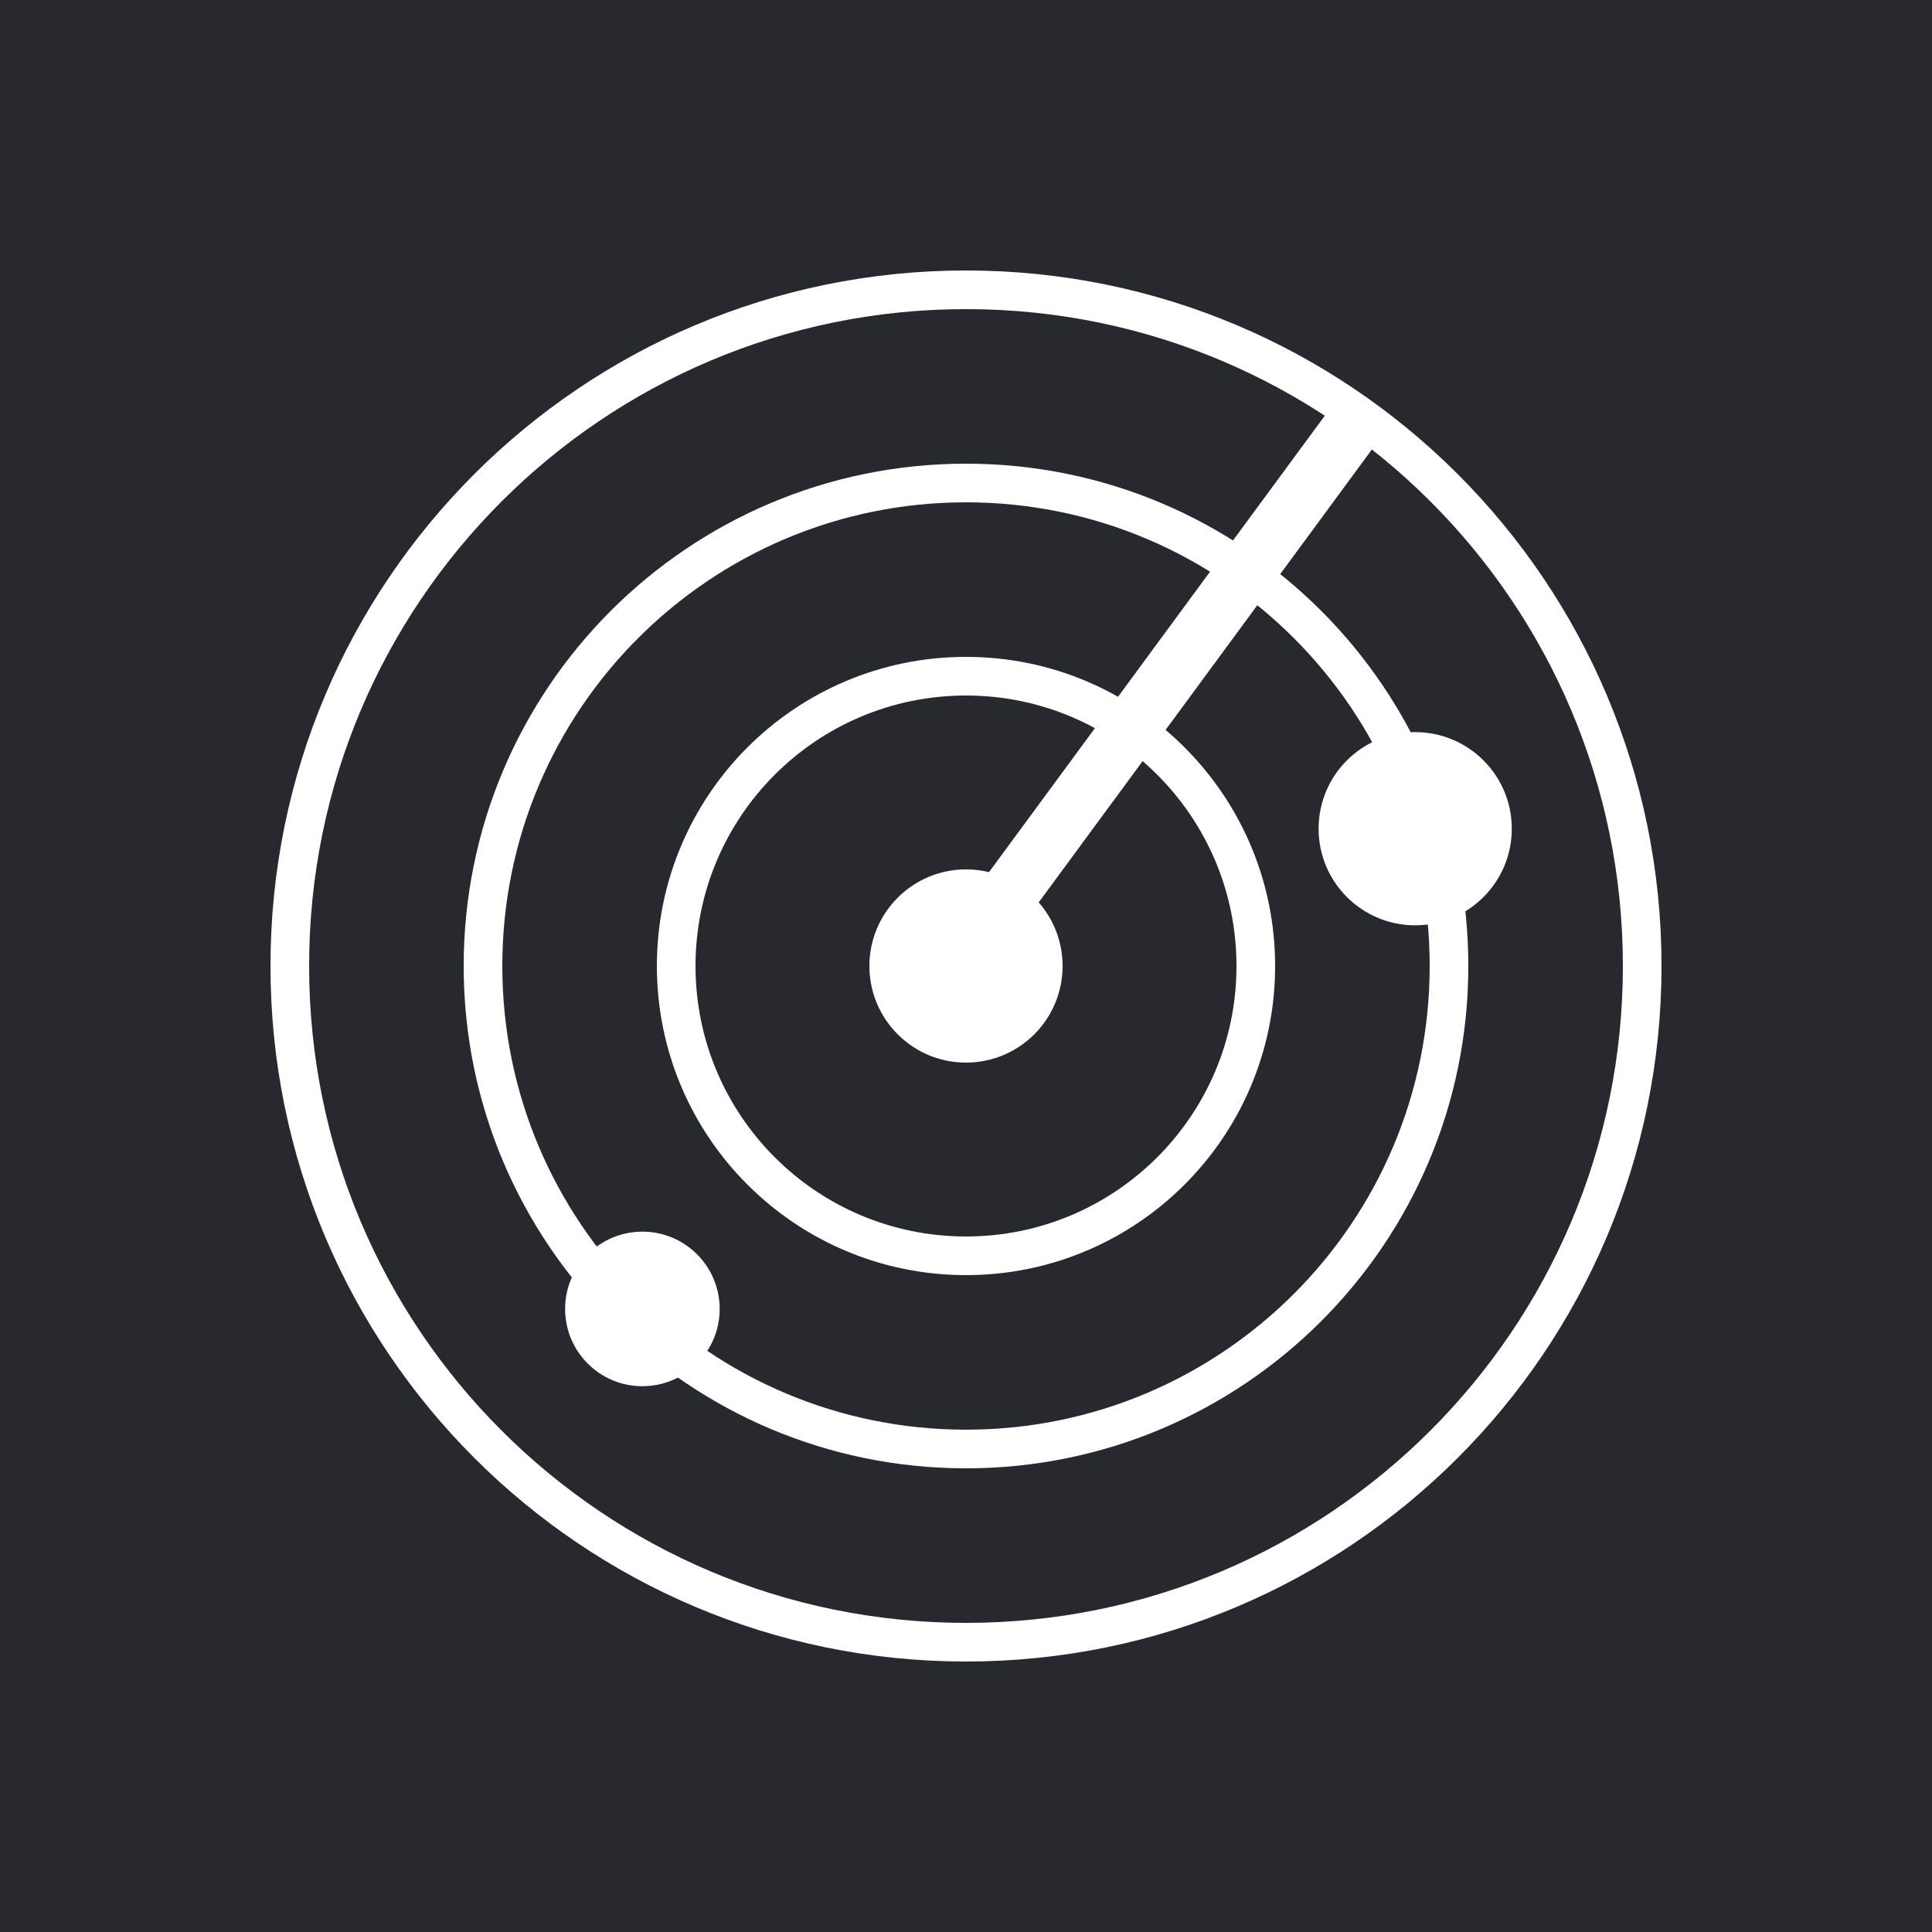
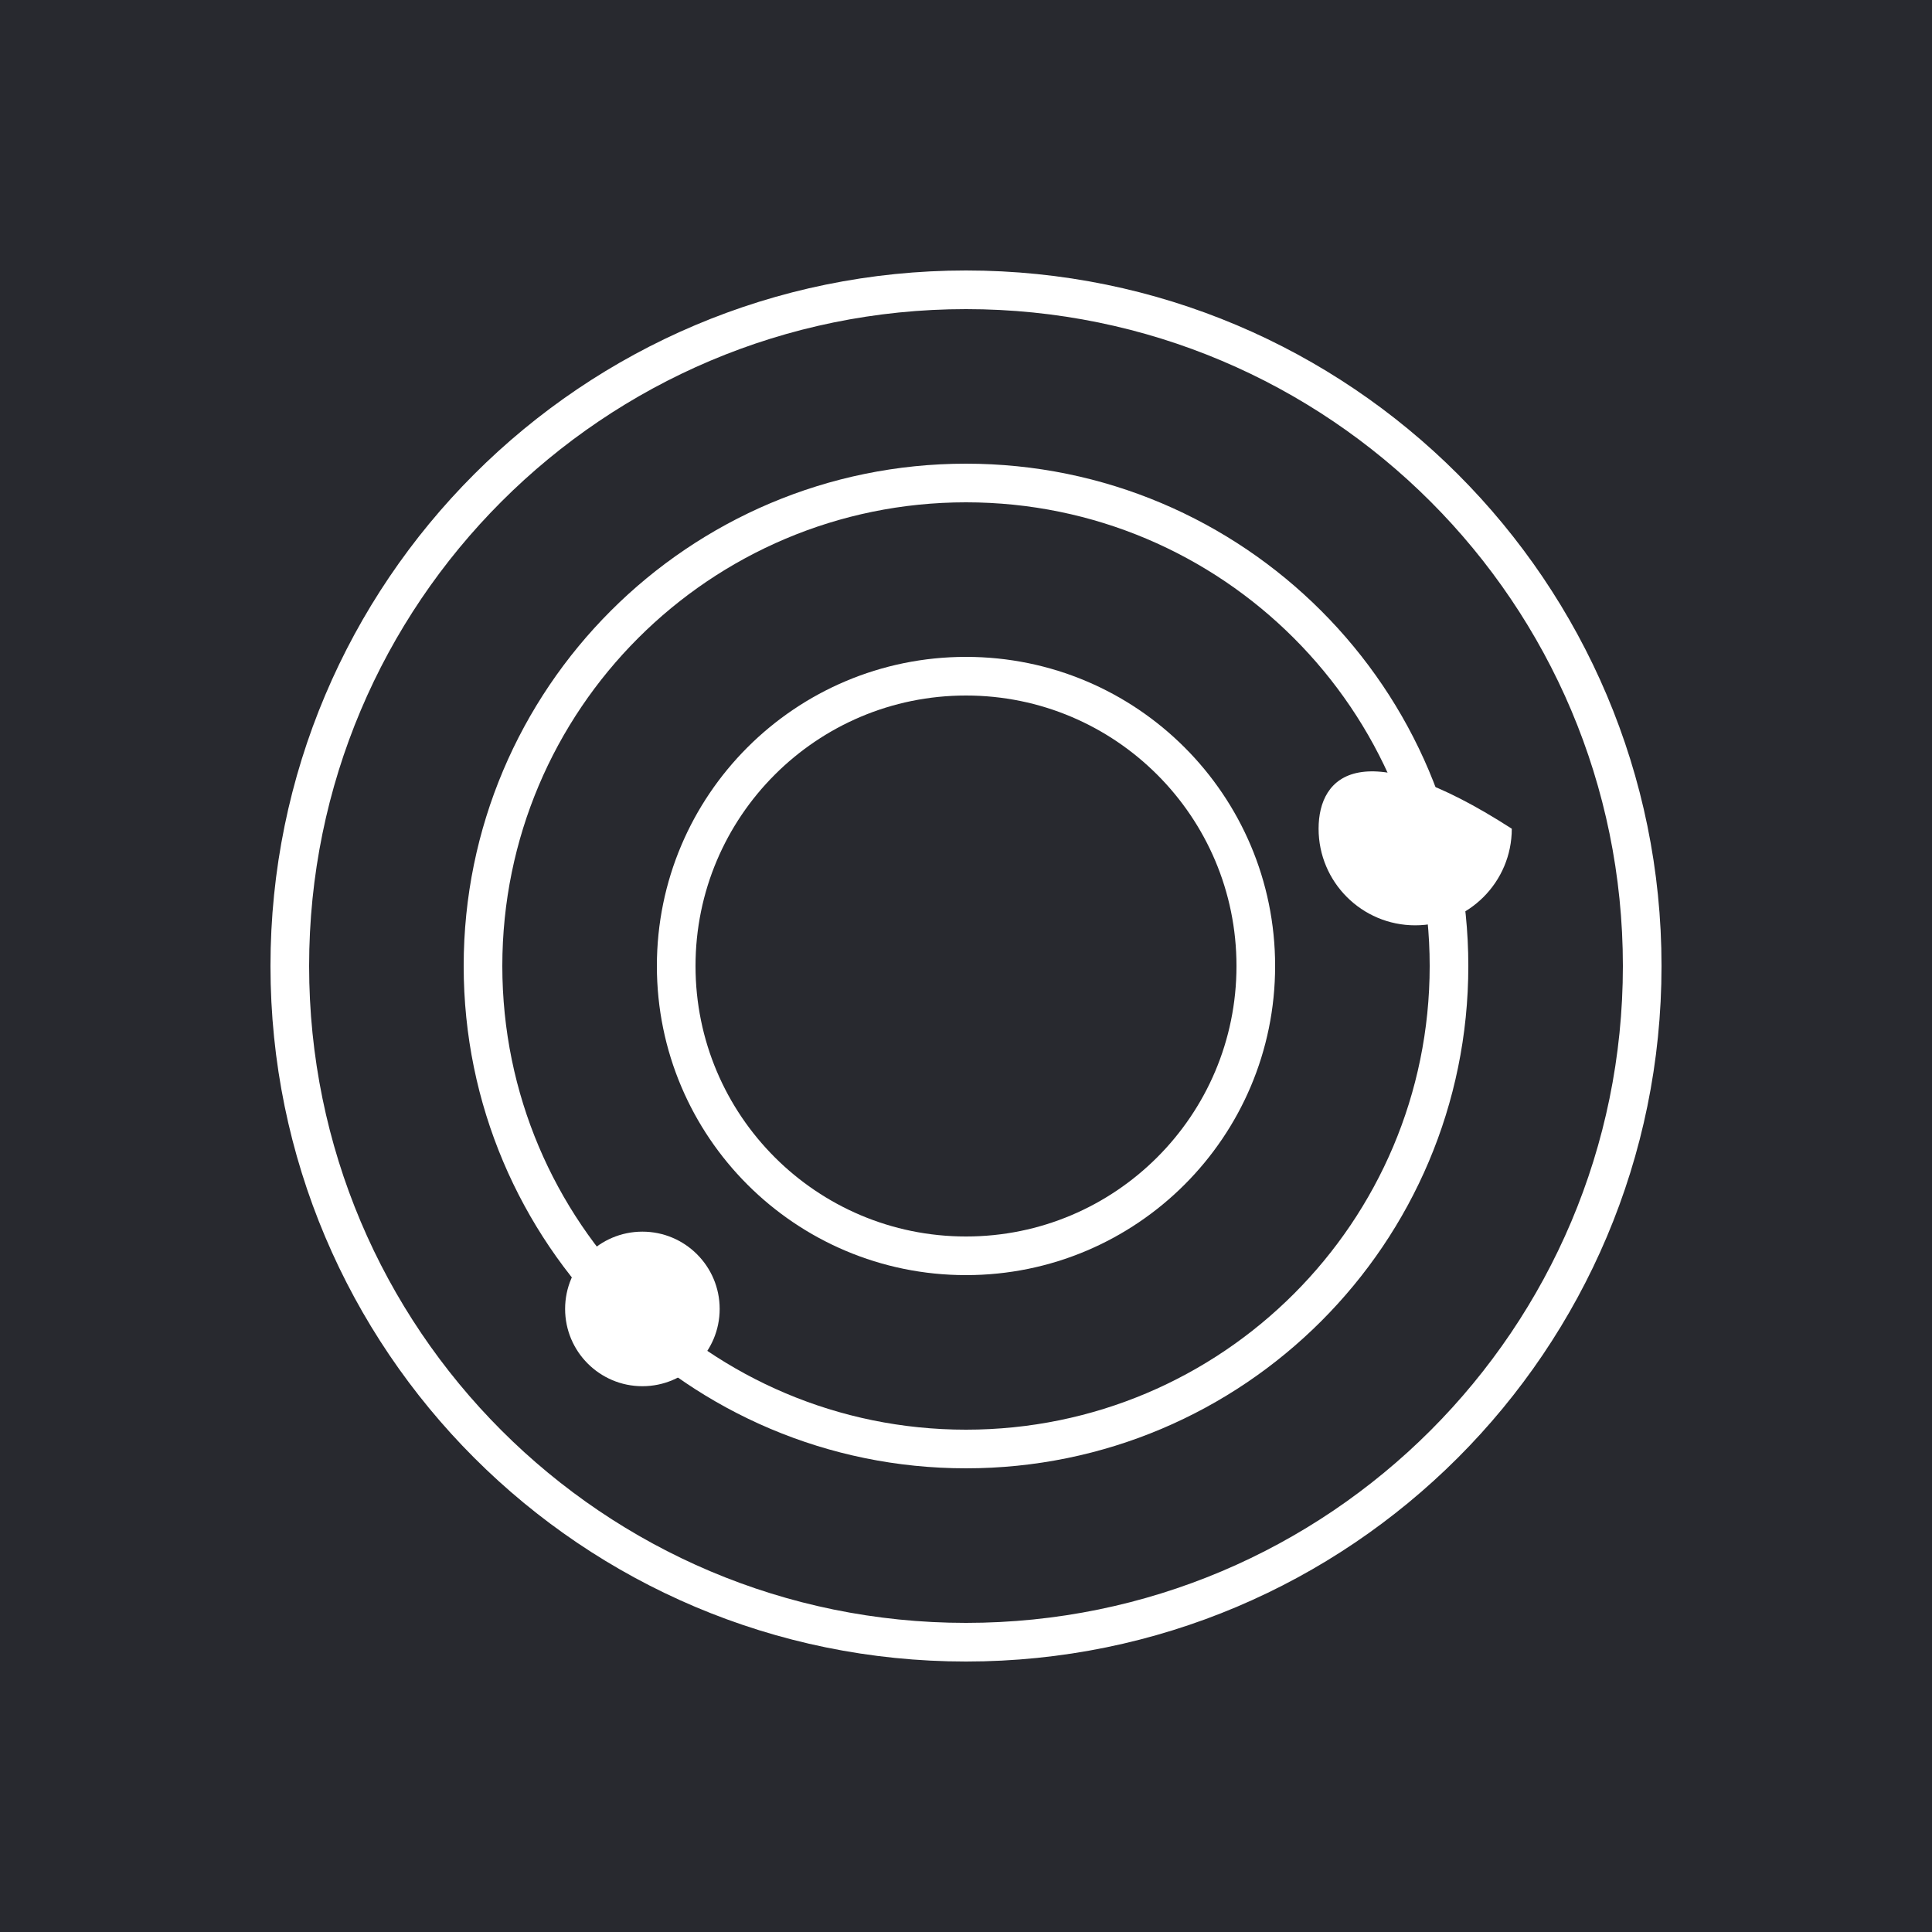
<svg xmlns="http://www.w3.org/2000/svg" width="200" height="200" viewBox="0 0 200 200" fill="none">
  <rect x="0" y="0" width="200" height="200" fill="#808080" stroke="none" />
  <g clip-path="url(#clip0_32_4236)">
    <path d="M200 0H0V200H200V0Z" fill="#28292F" />
    <path d="M100 170C138.66 170 170 138.66 170 100C170 61.34 138.66 30 100 30C61.34 30 30 61.34 30 100C30 138.66 61.34 170 100 170Z" stroke="white" stroke-width="4" />
    <path d="M100 150C127.614 150 150 127.614 150 100C150 72.386 127.614 50 100 50C72.386 50 50 72.386 50 100C50 127.614 72.386 150 100 150Z" stroke="white" stroke-width="4" />
    <path d="M100 130C116.569 130 130 116.569 130 100C130 83.431 116.569 70 100 70C83.431 70 70 83.431 70 100C70 116.569 83.431 130 100 130Z" stroke="white" stroke-width="4" />
-     <path d="M102.056 95.789L140 44.211" stroke="white" stroke-width="6" />
-     <path d="M100 110C105.523 110 110 105.523 110 100C110 94.477 105.523 90 100 90C94.477 90 90 94.477 90 100C90 105.523 94.477 110 100 110Z" fill="white" />
-     <path d="M146.5 95.789C152.023 95.789 156.5 91.312 156.5 85.789C156.5 80.266 152.023 75.789 146.5 75.789C140.977 75.789 136.5 80.266 136.5 85.789C136.5 91.312 140.977 95.789 146.5 95.789Z" fill="white" />
+     <path d="M146.5 95.789C152.023 95.789 156.5 91.312 156.5 85.789C140.977 75.789 136.5 80.266 136.5 85.789C136.5 91.312 140.977 95.789 146.5 95.789Z" fill="white" />
    <path d="M66.5 143.5C70.918 143.5 74.5 139.918 74.5 135.5C74.5 131.082 70.918 127.5 66.5 127.5C62.082 127.5 58.5 131.082 58.5 135.5C58.5 139.918 62.082 143.5 66.5 143.5Z" fill="white" />
  </g>
  <defs>
    <clipPath id="clip0_32_4236">
      <rect width="200" height="200" fill="white" />
    </clipPath>
  </defs>
</svg>